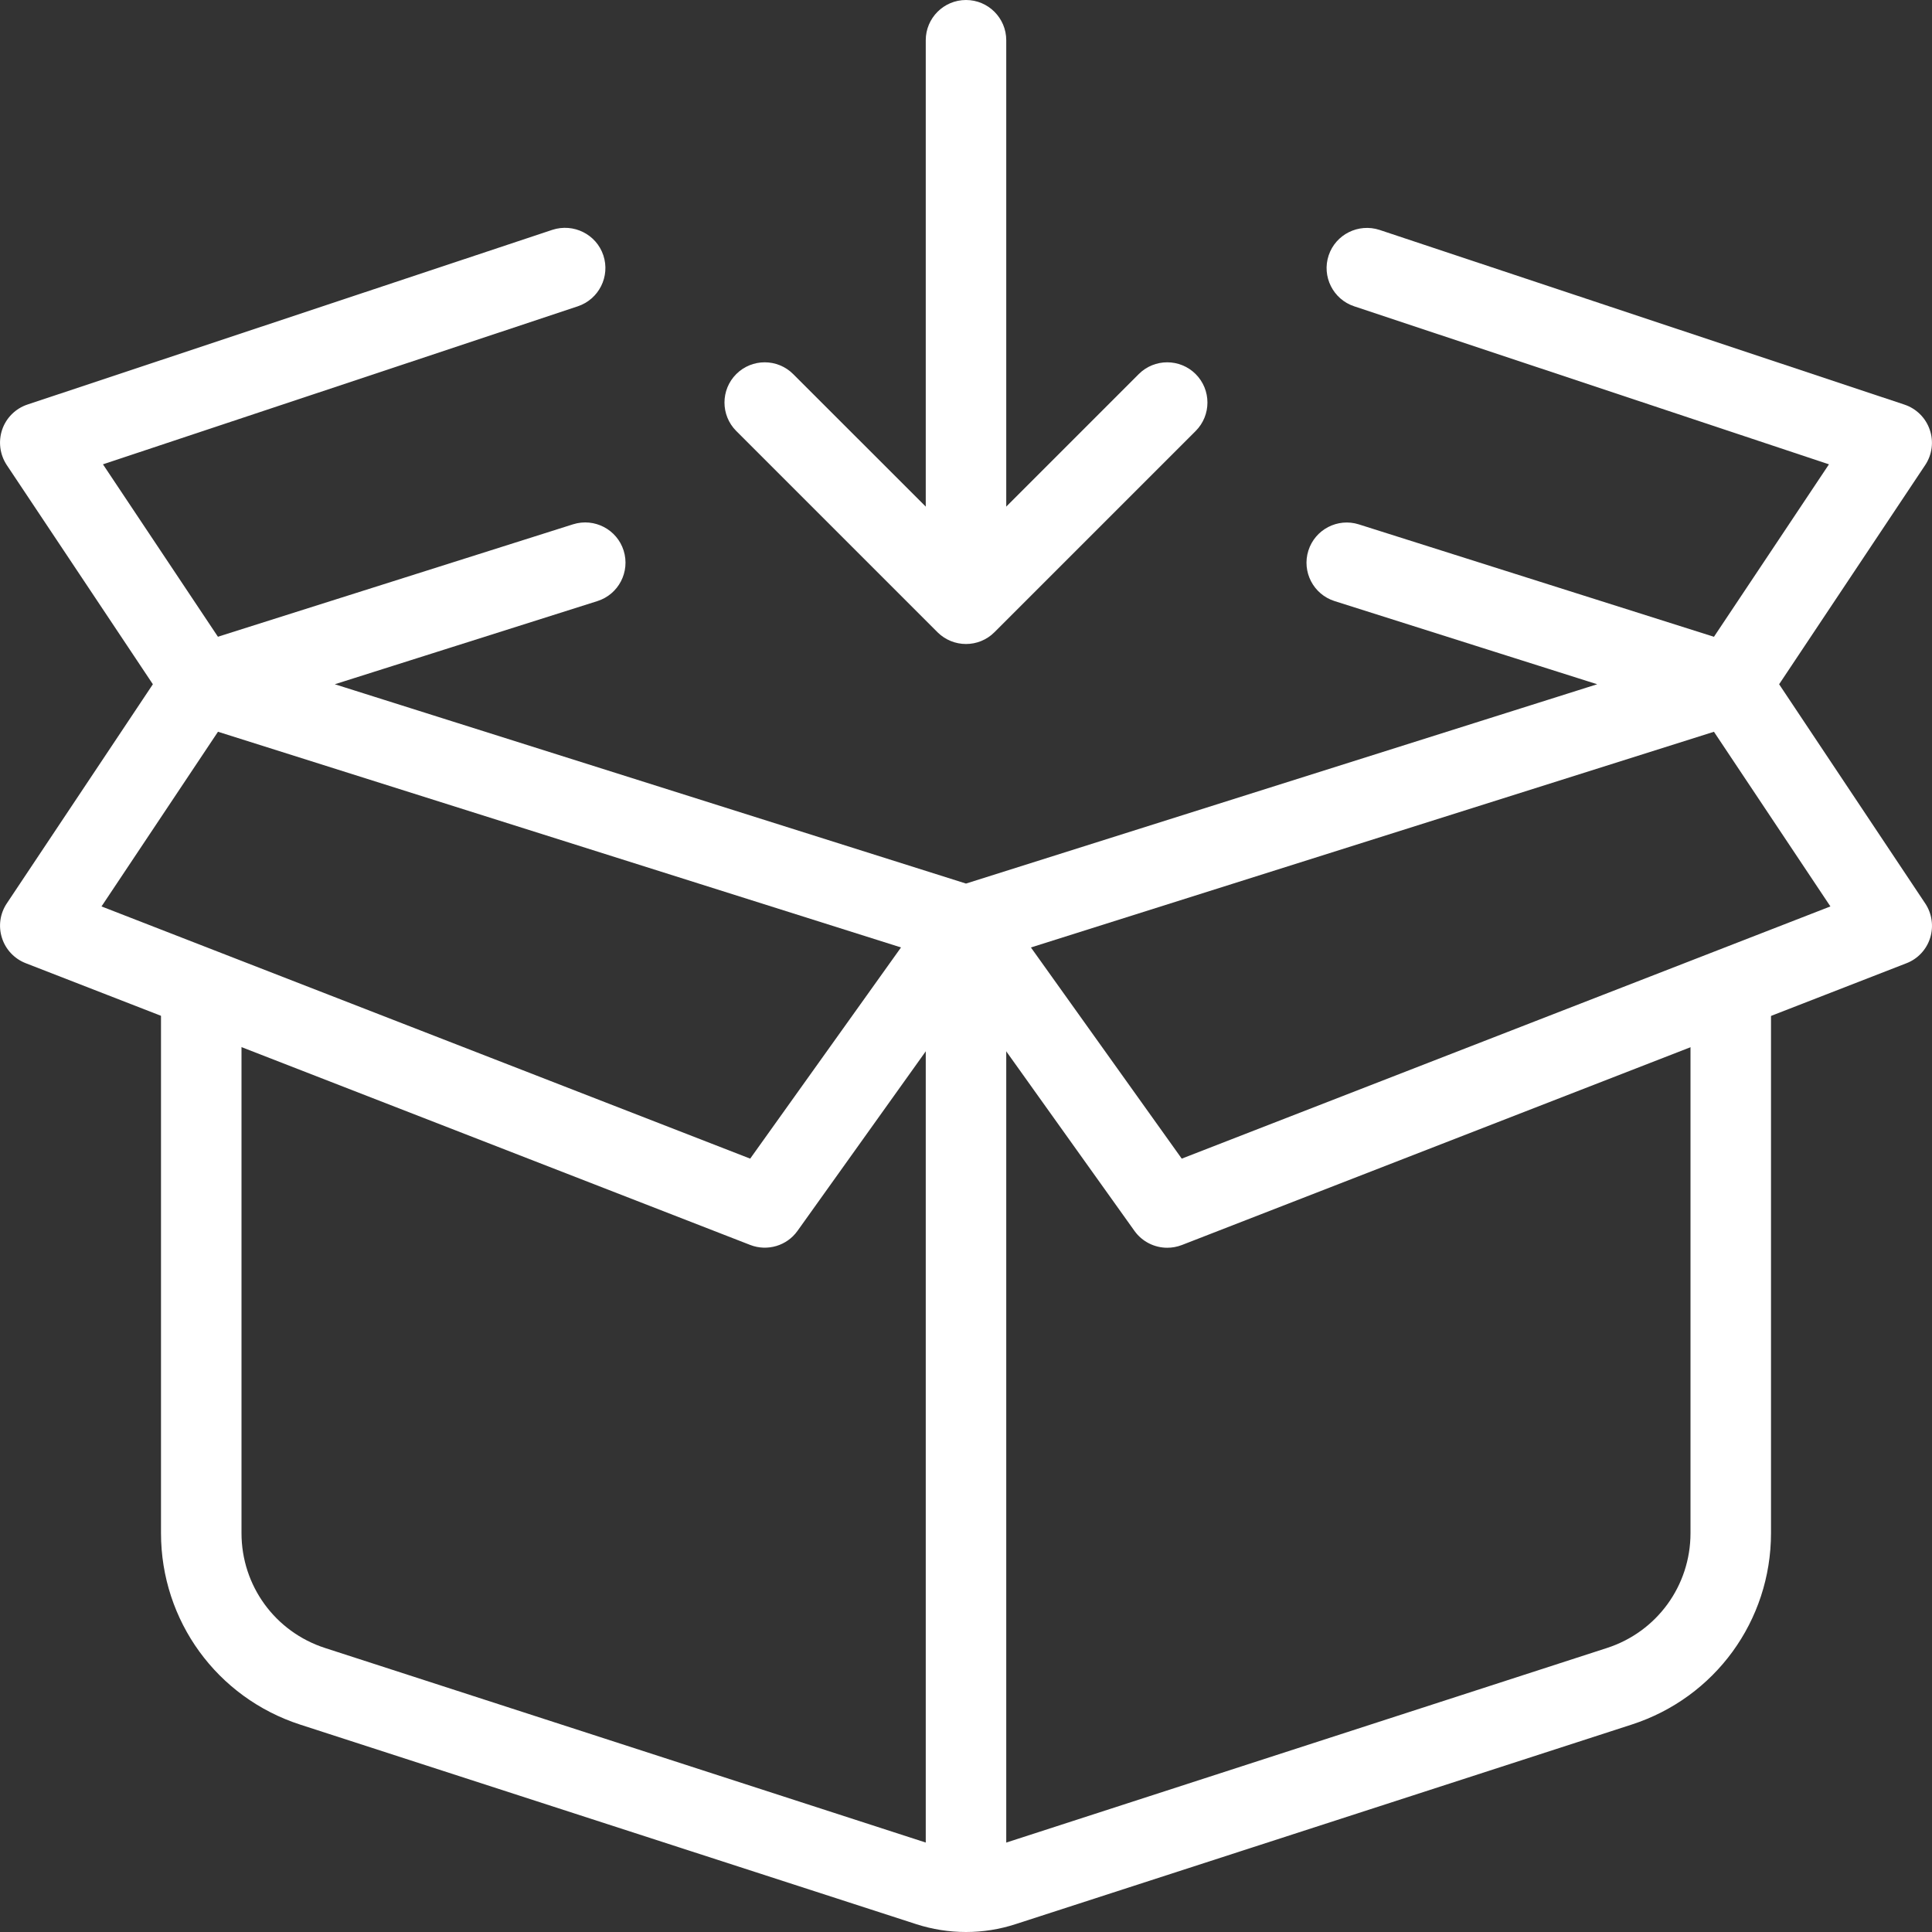
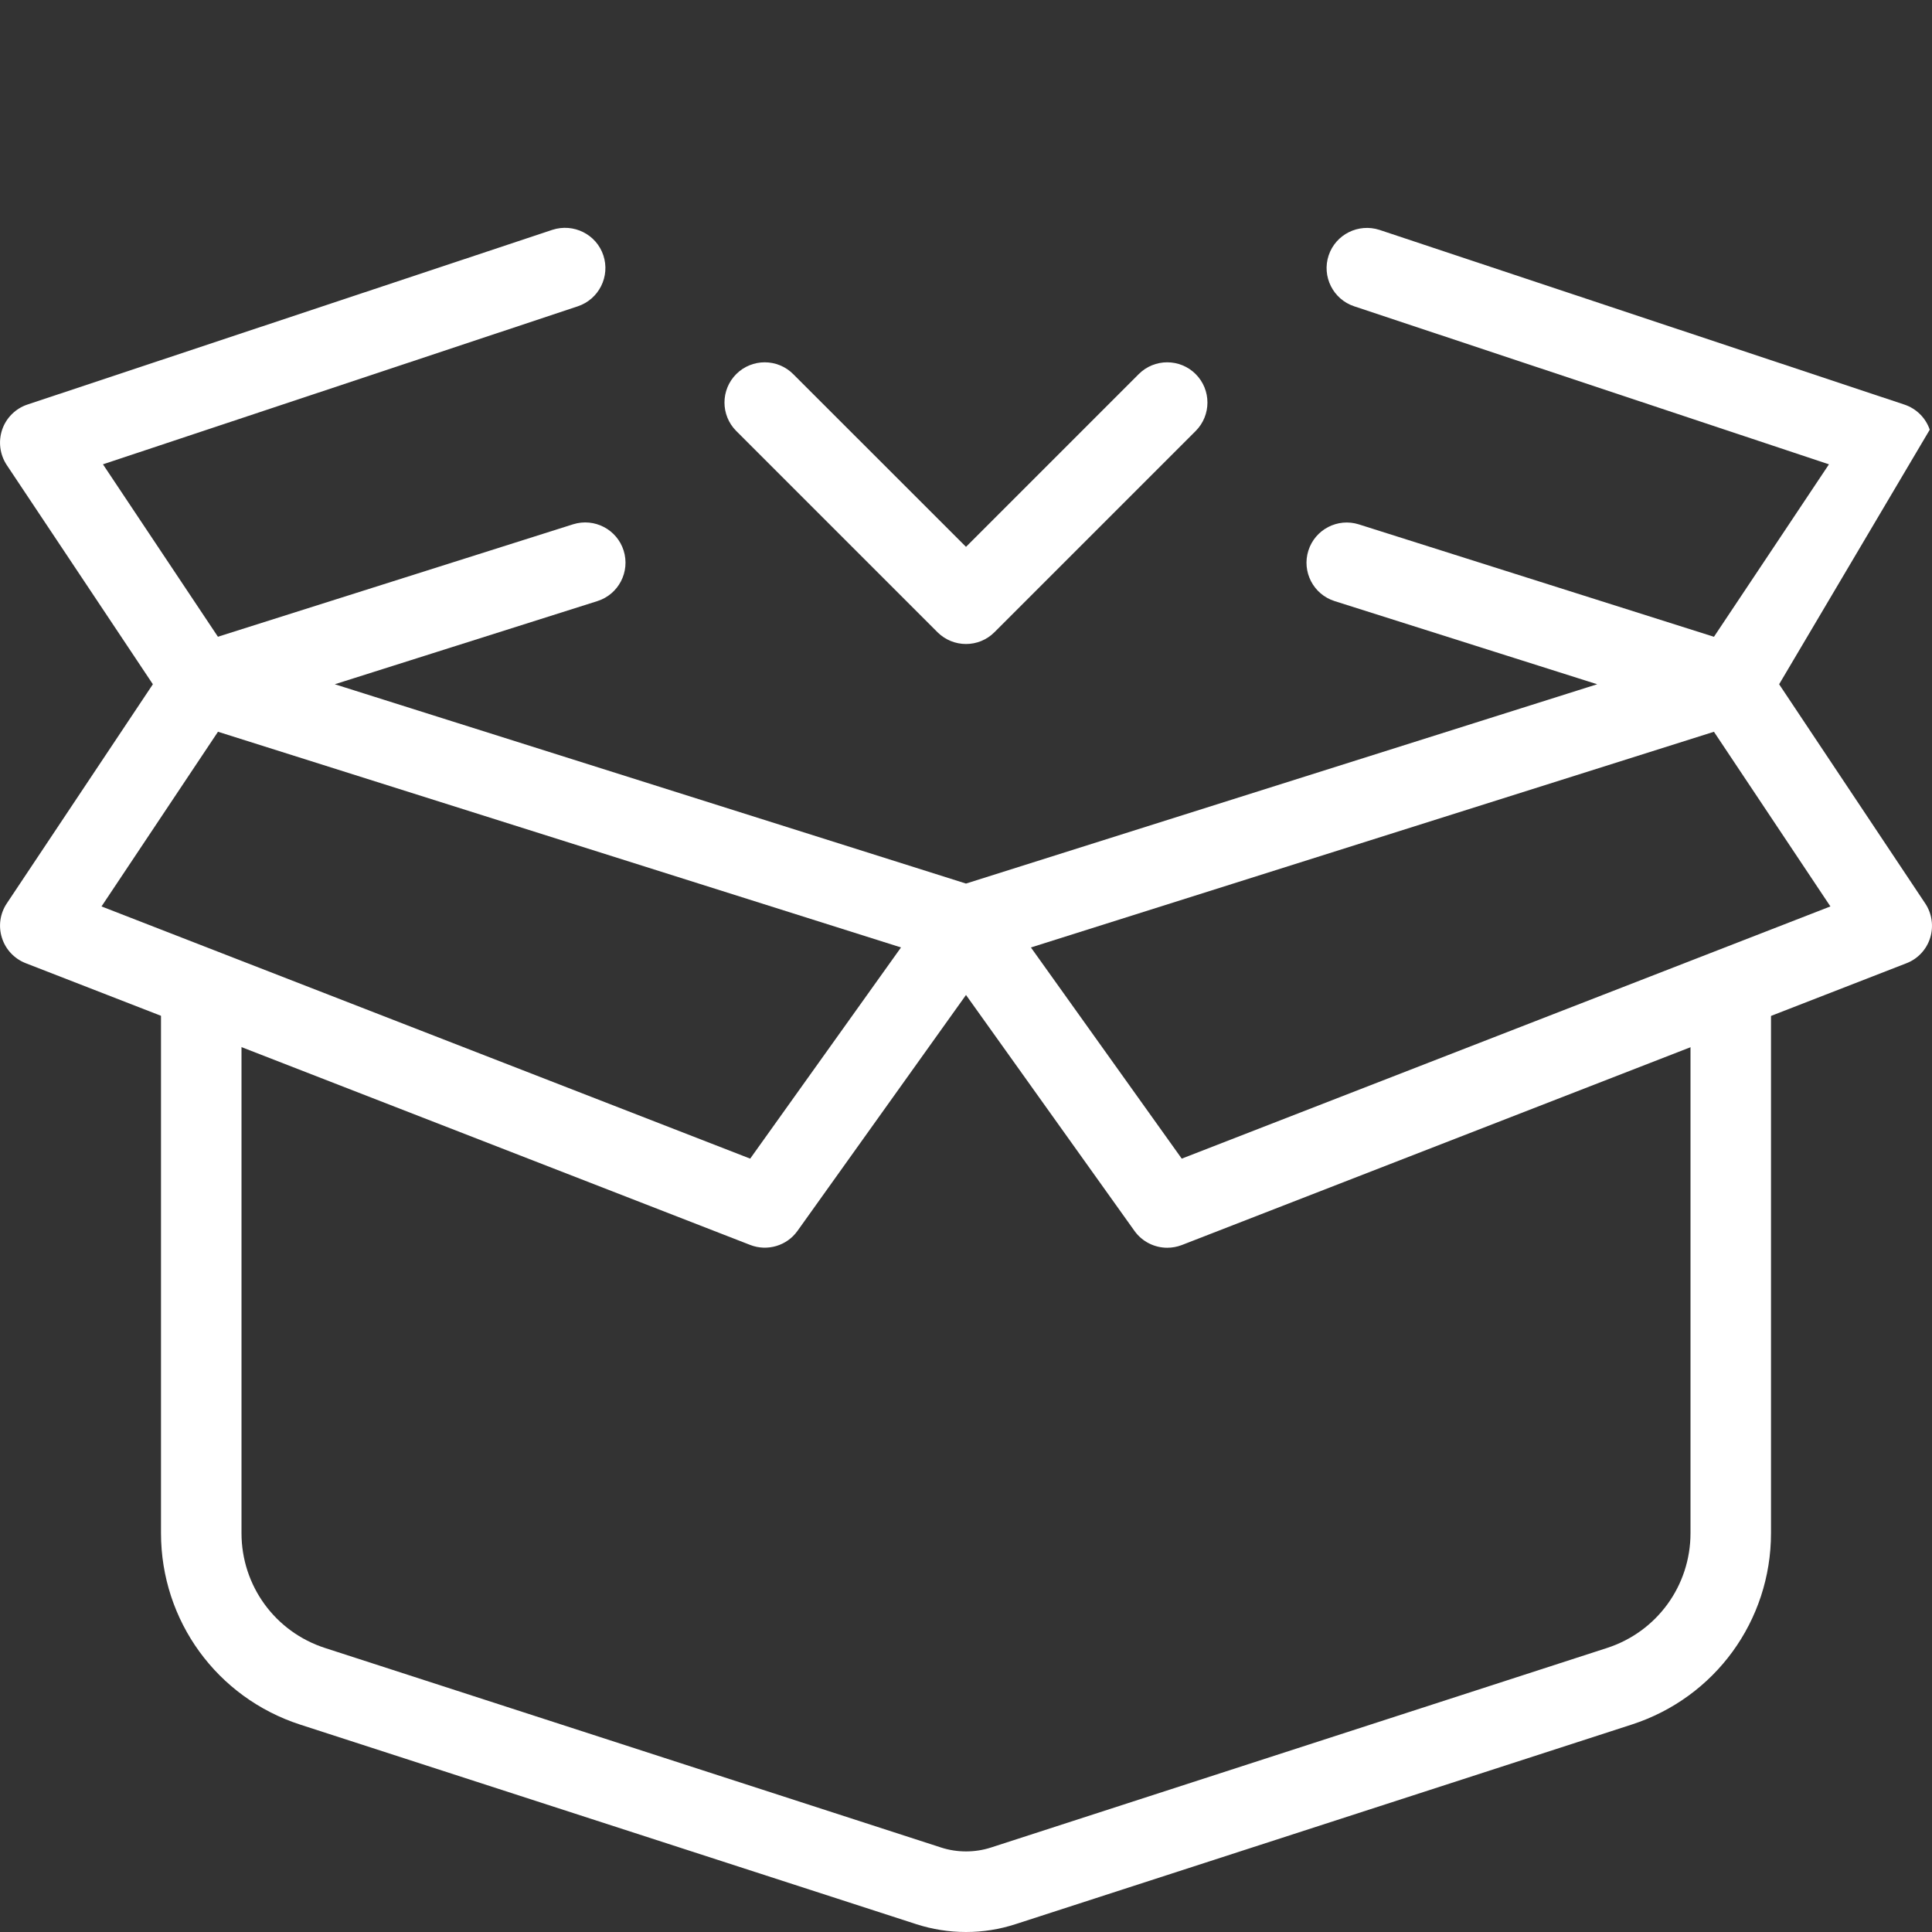
<svg xmlns="http://www.w3.org/2000/svg" width="24px" height="24px" viewBox="0 0 24 24" version="1.1">
  <rect x="0" y="0" width="24" height="24" fill="#333333" stroke="none" />
  <title>Artboard Copy 63</title>
  <g id="Artboard-Copy-63" stroke="none" stroke-width="1" fill="none" fill-rule="evenodd">
    <g id="download-copy" fill="#FFFFFF" fill-rule="nonzero">
      <path d="M12,12 C11.949,12 11.898,11.992 11.85,11.977 L2.35,8.977 C2.142,8.911 2,8.718 2,8.5 C2,8.282 2.141,8.089 2.349,8.023 L7.119,6.513 C7.384,6.43 7.664,6.577 7.747,6.839 C7.83,7.103 7.684,7.384 7.421,7.467 L4.159,8.5 L12,10.976 L19.841,8.5 L16.579,7.467 C16.316,7.384 16.17,7.103 16.253,6.84 C16.336,6.577 16.617,6.431 16.88,6.514 L21.65,8.024 C21.859,8.089 22,8.282 22,8.5 C22,8.718 21.858,8.911 21.65,8.977 L12.15,11.977 C12.102,11.992 12.051,12 12,12 Z" id="Path" />
-       <path d="M12,23.75 C11.724,23.75 11.5,23.526 11.5,23.25 L11.5,11.75 C11.5,11.474 11.724,11.25 12,11.25 C12.276,11.25 12.5,11.474 12.5,11.75 L12.5,23.25 C12.5,23.526 12.276,23.75 12,23.75 Z" id="Path" />
-       <path d="M14.5,15.5 C14.342,15.5 14.189,15.425 14.093,15.291 L12,12.36 L9.907,15.29 C9.775,15.476 9.532,15.548 9.319,15.465 L0.319,11.965 C0.178,11.91 0.069,11.794 0.024,11.65 C-0.022,11.506 7.98027009e-16,11.349 0.084,11.223 L1.899,8.5 L0.084,5.777 C-0.002,5.647 -0.023,5.485 0.027,5.337 C0.077,5.19 0.194,5.074 0.342,5.025 L6.862,2.855 C7.124,2.77 7.408,2.91 7.495,3.172 C7.582,3.434 7.44,3.717 7.178,3.805 L1.279,5.768 L2.916,8.223 C3.028,8.391 3.028,8.61 2.916,8.778 L1.261,11.26 L9.319,14.393 L11.593,11.209 C11.781,10.946 12.219,10.946 12.406,11.209 L14.68,14.393 L22.738,11.26 L21.083,8.778 C20.971,8.61 20.971,8.391 21.083,8.223 L22.72,5.768 L16.822,3.805 C16.56,3.718 16.418,3.434 16.505,3.173 C16.592,2.911 16.876,2.771 17.137,2.856 L23.657,5.026 C23.805,5.075 23.922,5.191 23.972,5.338 C24.023,5.485 24.002,5.648 23.915,5.778 L22.101,8.5 L23.916,11.223 C24,11.349 24.022,11.507 23.977,11.651 C23.932,11.796 23.823,11.912 23.682,11.966 L14.682,15.466 C14.622,15.489 14.561,15.5 14.5,15.5 Z" id="Path" />
-       <path d="M12,7.75 C11.724,7.75 11.5,7.526 11.5,7.25 L11.5,0.5 C11.5,0.224 11.724,0 12,0 C12.276,0 12.5,0.224 12.5,0.5 L12.5,7.25 C12.5,7.526 12.276,7.75 12,7.75 Z" id="Path" />
+       <path d="M14.5,15.5 C14.342,15.5 14.189,15.425 14.093,15.291 L12,12.36 L9.907,15.29 C9.775,15.476 9.532,15.548 9.319,15.465 L0.319,11.965 C0.178,11.91 0.069,11.794 0.024,11.65 C-0.022,11.506 7.98027009e-16,11.349 0.084,11.223 L1.899,8.5 L0.084,5.777 C-0.002,5.647 -0.023,5.485 0.027,5.337 C0.077,5.19 0.194,5.074 0.342,5.025 L6.862,2.855 C7.124,2.77 7.408,2.91 7.495,3.172 C7.582,3.434 7.44,3.717 7.178,3.805 L1.279,5.768 L2.916,8.223 C3.028,8.391 3.028,8.61 2.916,8.778 L1.261,11.26 L9.319,14.393 L11.593,11.209 C11.781,10.946 12.219,10.946 12.406,11.209 L14.68,14.393 L22.738,11.26 L21.083,8.778 C20.971,8.61 20.971,8.391 21.083,8.223 L22.72,5.768 L16.822,3.805 C16.56,3.718 16.418,3.434 16.505,3.173 C16.592,2.911 16.876,2.771 17.137,2.856 L23.657,5.026 C23.805,5.075 23.922,5.191 23.972,5.338 L22.101,8.5 L23.916,11.223 C24,11.349 24.022,11.507 23.977,11.651 C23.932,11.796 23.823,11.912 23.682,11.966 L14.682,15.466 C14.622,15.489 14.561,15.5 14.5,15.5 Z" id="Path" />
      <path d="M12,8 C11.872,8 11.744,7.951 11.646,7.854 L9.146,5.354 C8.951,5.159 8.951,4.842 9.146,4.647 C9.341,4.452 9.658,4.452 9.853,4.647 L12,6.793 L14.146,4.647 C14.341,4.452 14.658,4.452 14.853,4.647 C15.048,4.842 15.048,5.159 14.853,5.354 L12.353,7.854 C12.256,7.951 12.128,8 12,8 L12,8 Z" id="Path" />
      <path d="M12,24 C11.789,24 11.582,23.967 11.383,23.903 L3.73,21.424 C2.695,21.089 2,20.133 2,19.045 L2,12.5 C2,12.224 2.224,12 2.5,12 C2.776,12 3,12.224 3,12.5 L3,19.045 C3,19.698 3.417,20.271 4.038,20.472 L11.692,22.951 C11.89,23.015 12.111,23.015 12.309,22.951 L19.962,20.472 C20.583,20.271 21,19.698 21,19.045 L21,12.5 C21,12.224 21.224,12 21.5,12 C21.776,12 22,12.224 22,12.5 L22,19.045 C22,20.133 21.305,21.088 20.27,21.423 L12.617,23.902 C12.418,23.967 12.211,24 12,24 L12,24 Z" id="Path" />
    </g>
  </g>
</svg>